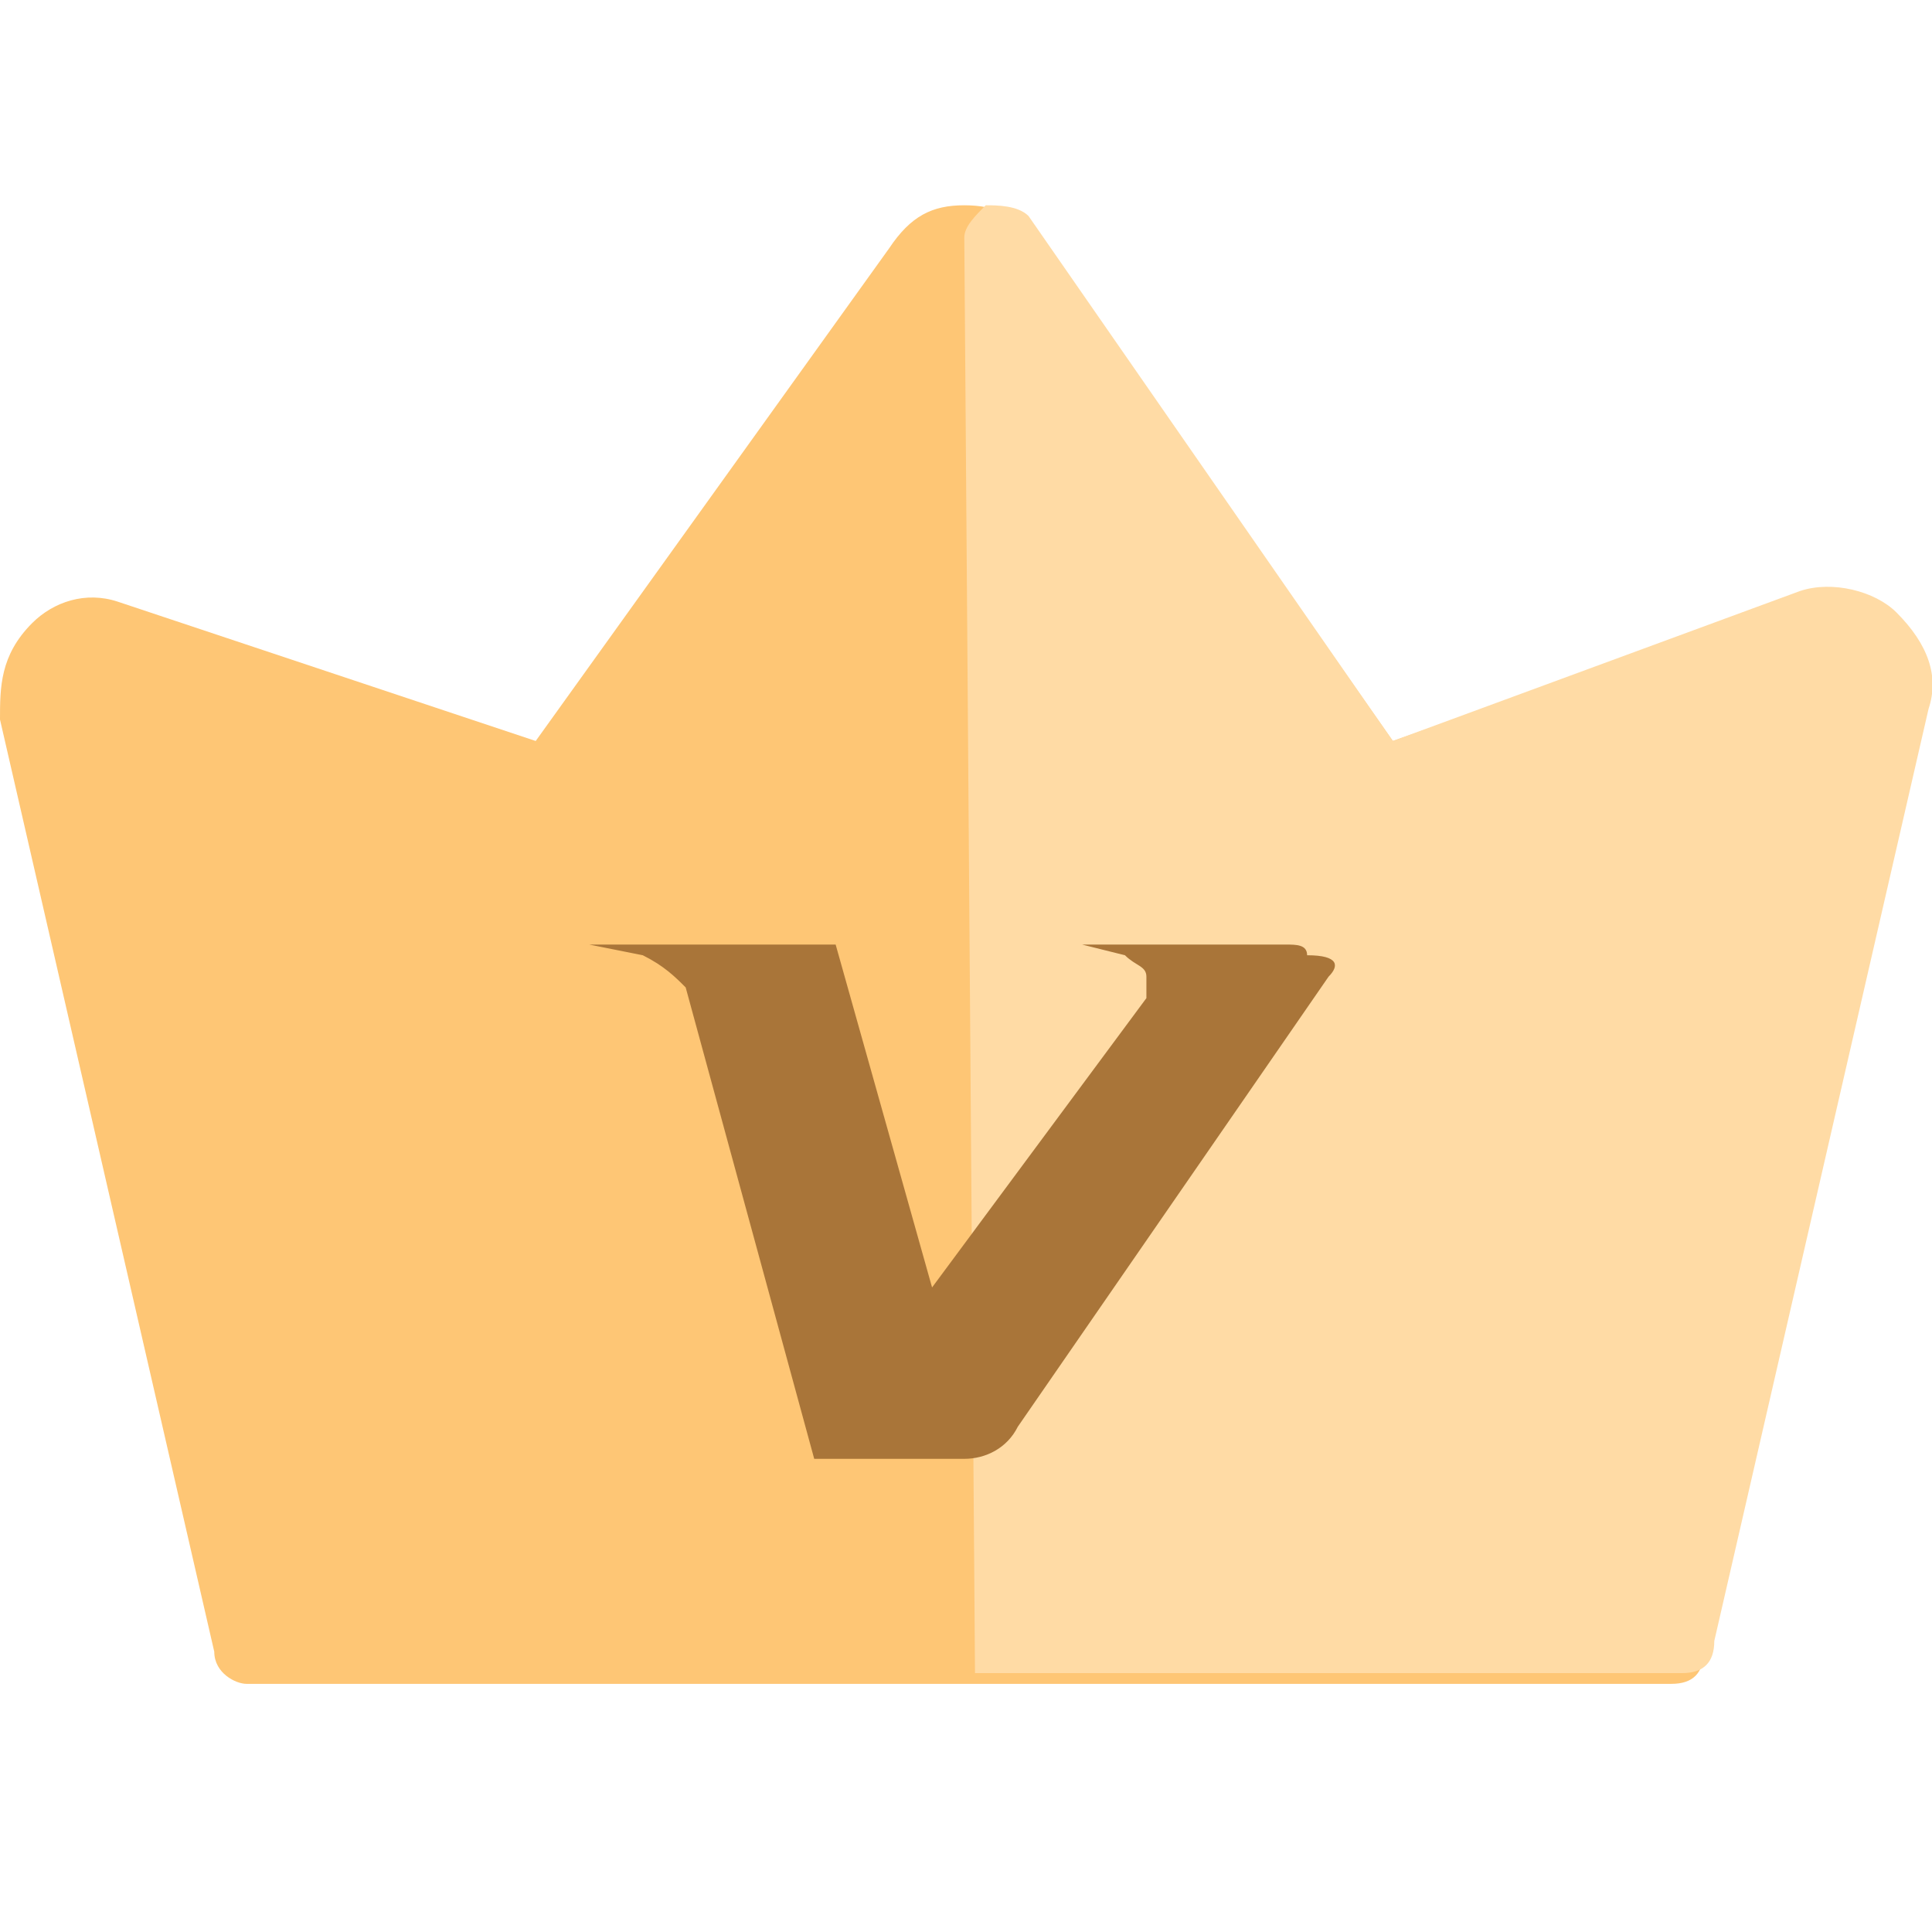
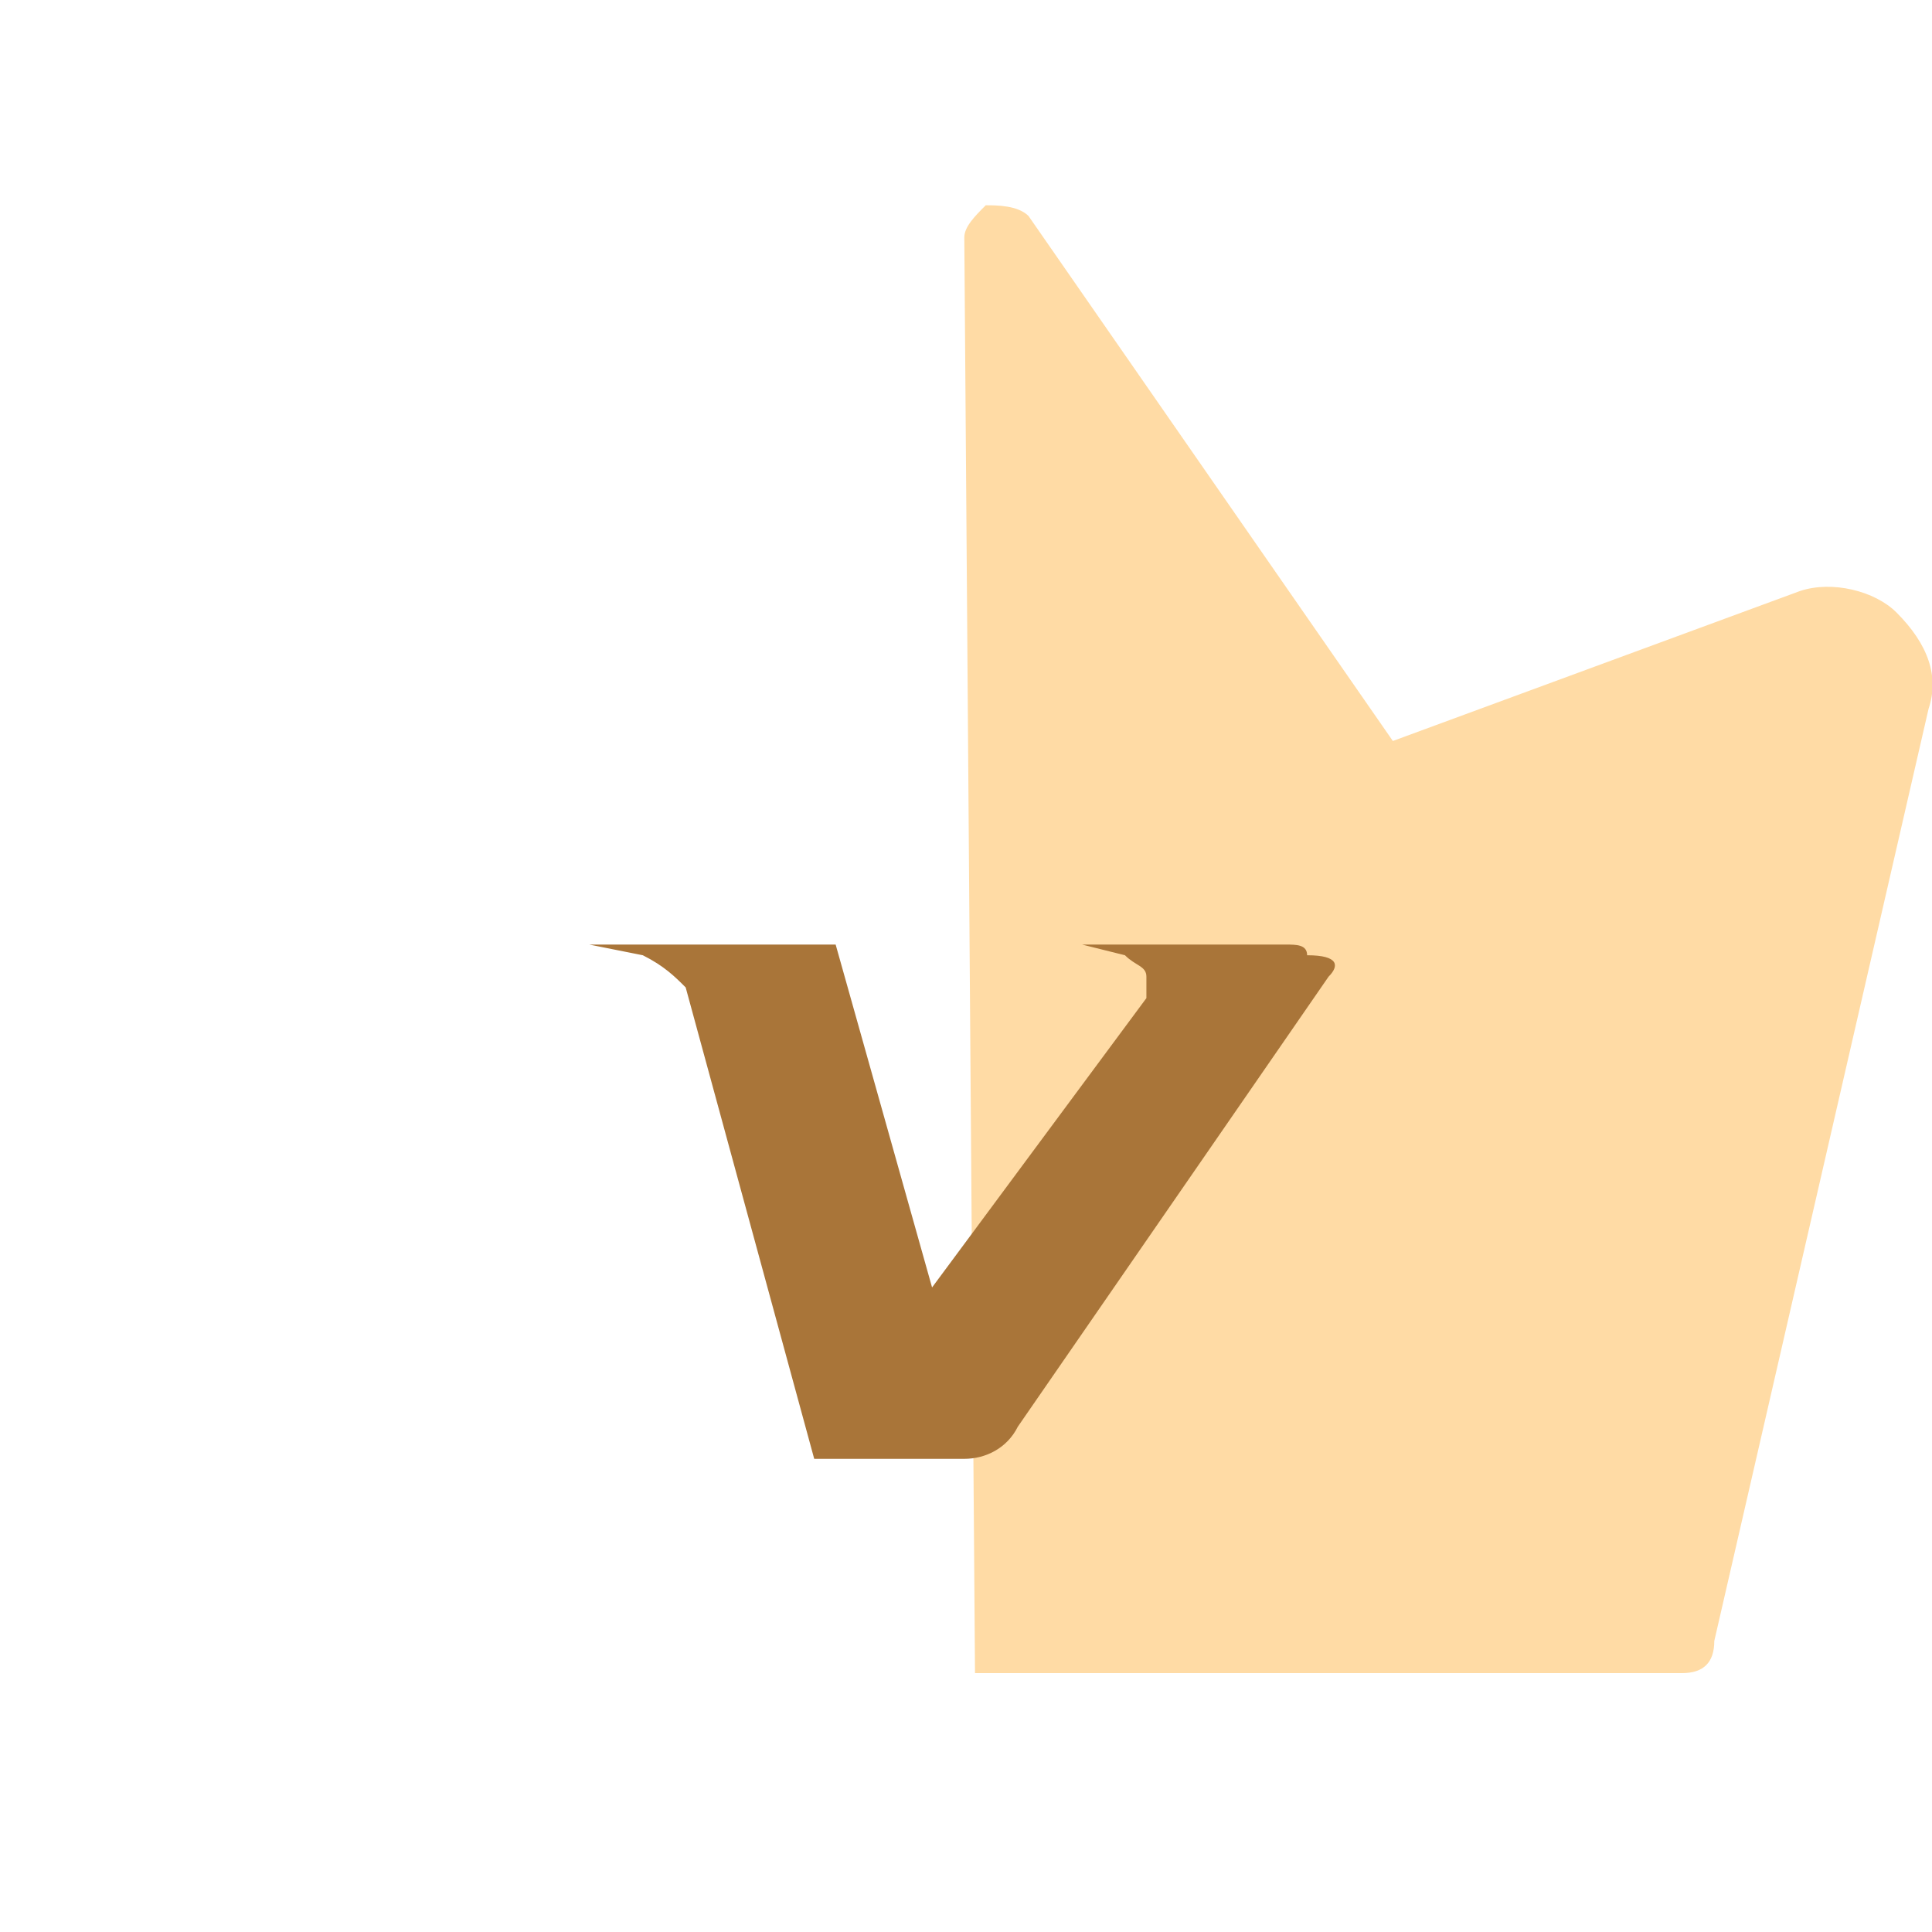
<svg xmlns="http://www.w3.org/2000/svg" width="32" height="32" viewBox="0 0 32 32" fill="none">
  <g clip-path="url(#clip0)">
-     <path d="M23.07 12.273L17.214 3.933C16.859 3.578 16.504 3.4 15.971 3.4C15.439 3.4 15.084 3.578 14.729 4.11L8.873 12.273L1.952 9.966C1.42 9.789 0.887 9.966 0.532 10.321C0 10.854 0 11.386 0 11.918L3.549 27.358C3.549 27.712 3.904 27.89 4.082 27.89H27.684C28.039 27.89 28.216 27.712 28.216 27.358L31.765 11.918C31.943 11.386 31.765 10.854 31.233 10.321C30.878 9.966 30.168 9.789 29.636 9.966L23.07 12.273Z" fill="#FEC675" />
    <path d="M23.07 12.273L17.036 3.578C16.859 3.4 16.504 3.4 16.327 3.4C16.149 3.578 15.972 3.755 15.972 3.933L16.149 27.712H27.861C28.216 27.712 28.394 27.535 28.394 27.18L31.943 11.741C32.121 11.209 31.943 10.676 31.411 10.144C31.056 9.789 30.346 9.611 29.814 9.789L23.07 12.273Z" fill="#FFDBA5" />
    <path d="M22.005 16.177L16.858 23.631C16.681 23.986 16.326 24.163 15.971 24.163H13.486L11.357 16.355C11.179 16.177 11.002 16 10.647 15.822L9.76 15.645H13.841L15.438 21.324L18.988 16.532V16.177C18.988 16 18.81 16 18.633 15.822L17.923 15.645H21.295C21.472 15.645 21.65 15.645 21.65 15.822C22.182 15.822 22.182 16 22.005 16.177Z" fill="#A97539" />
  </g>
  <defs>
    <clipPath id="clip0">
      <rect width="32" height="32" fill="white" />
    </clipPath>
  </defs>
</svg>